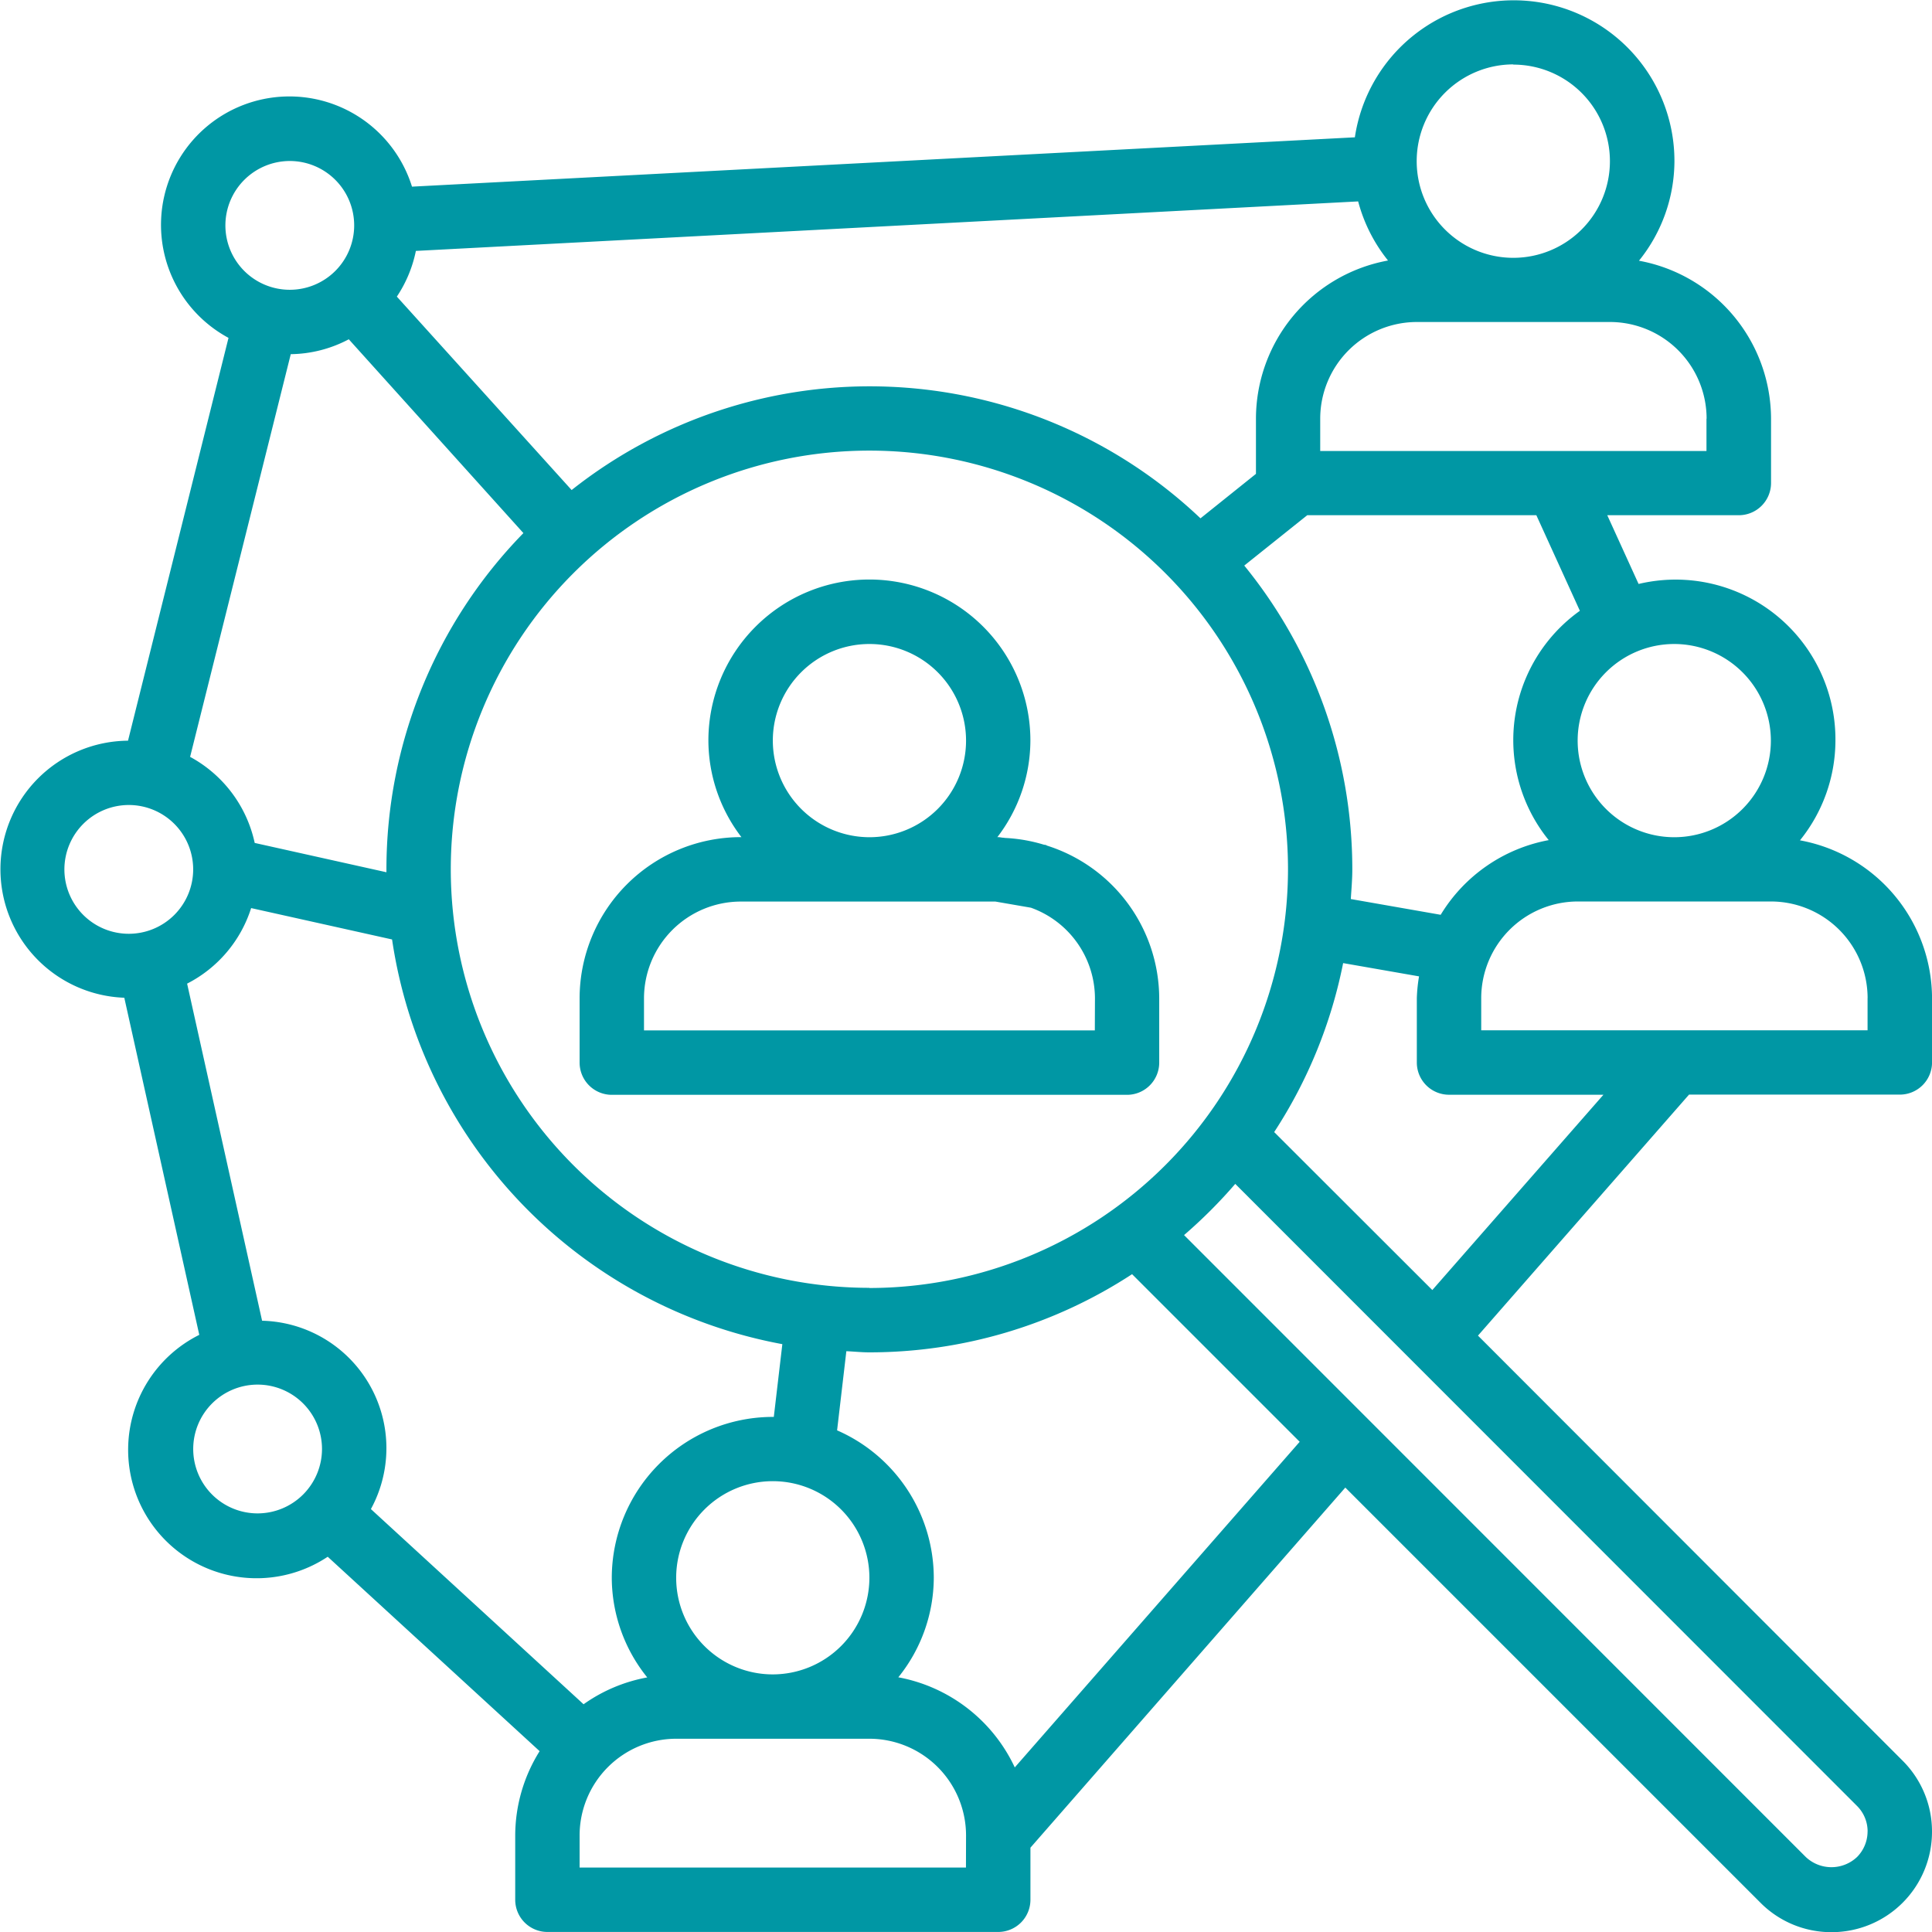
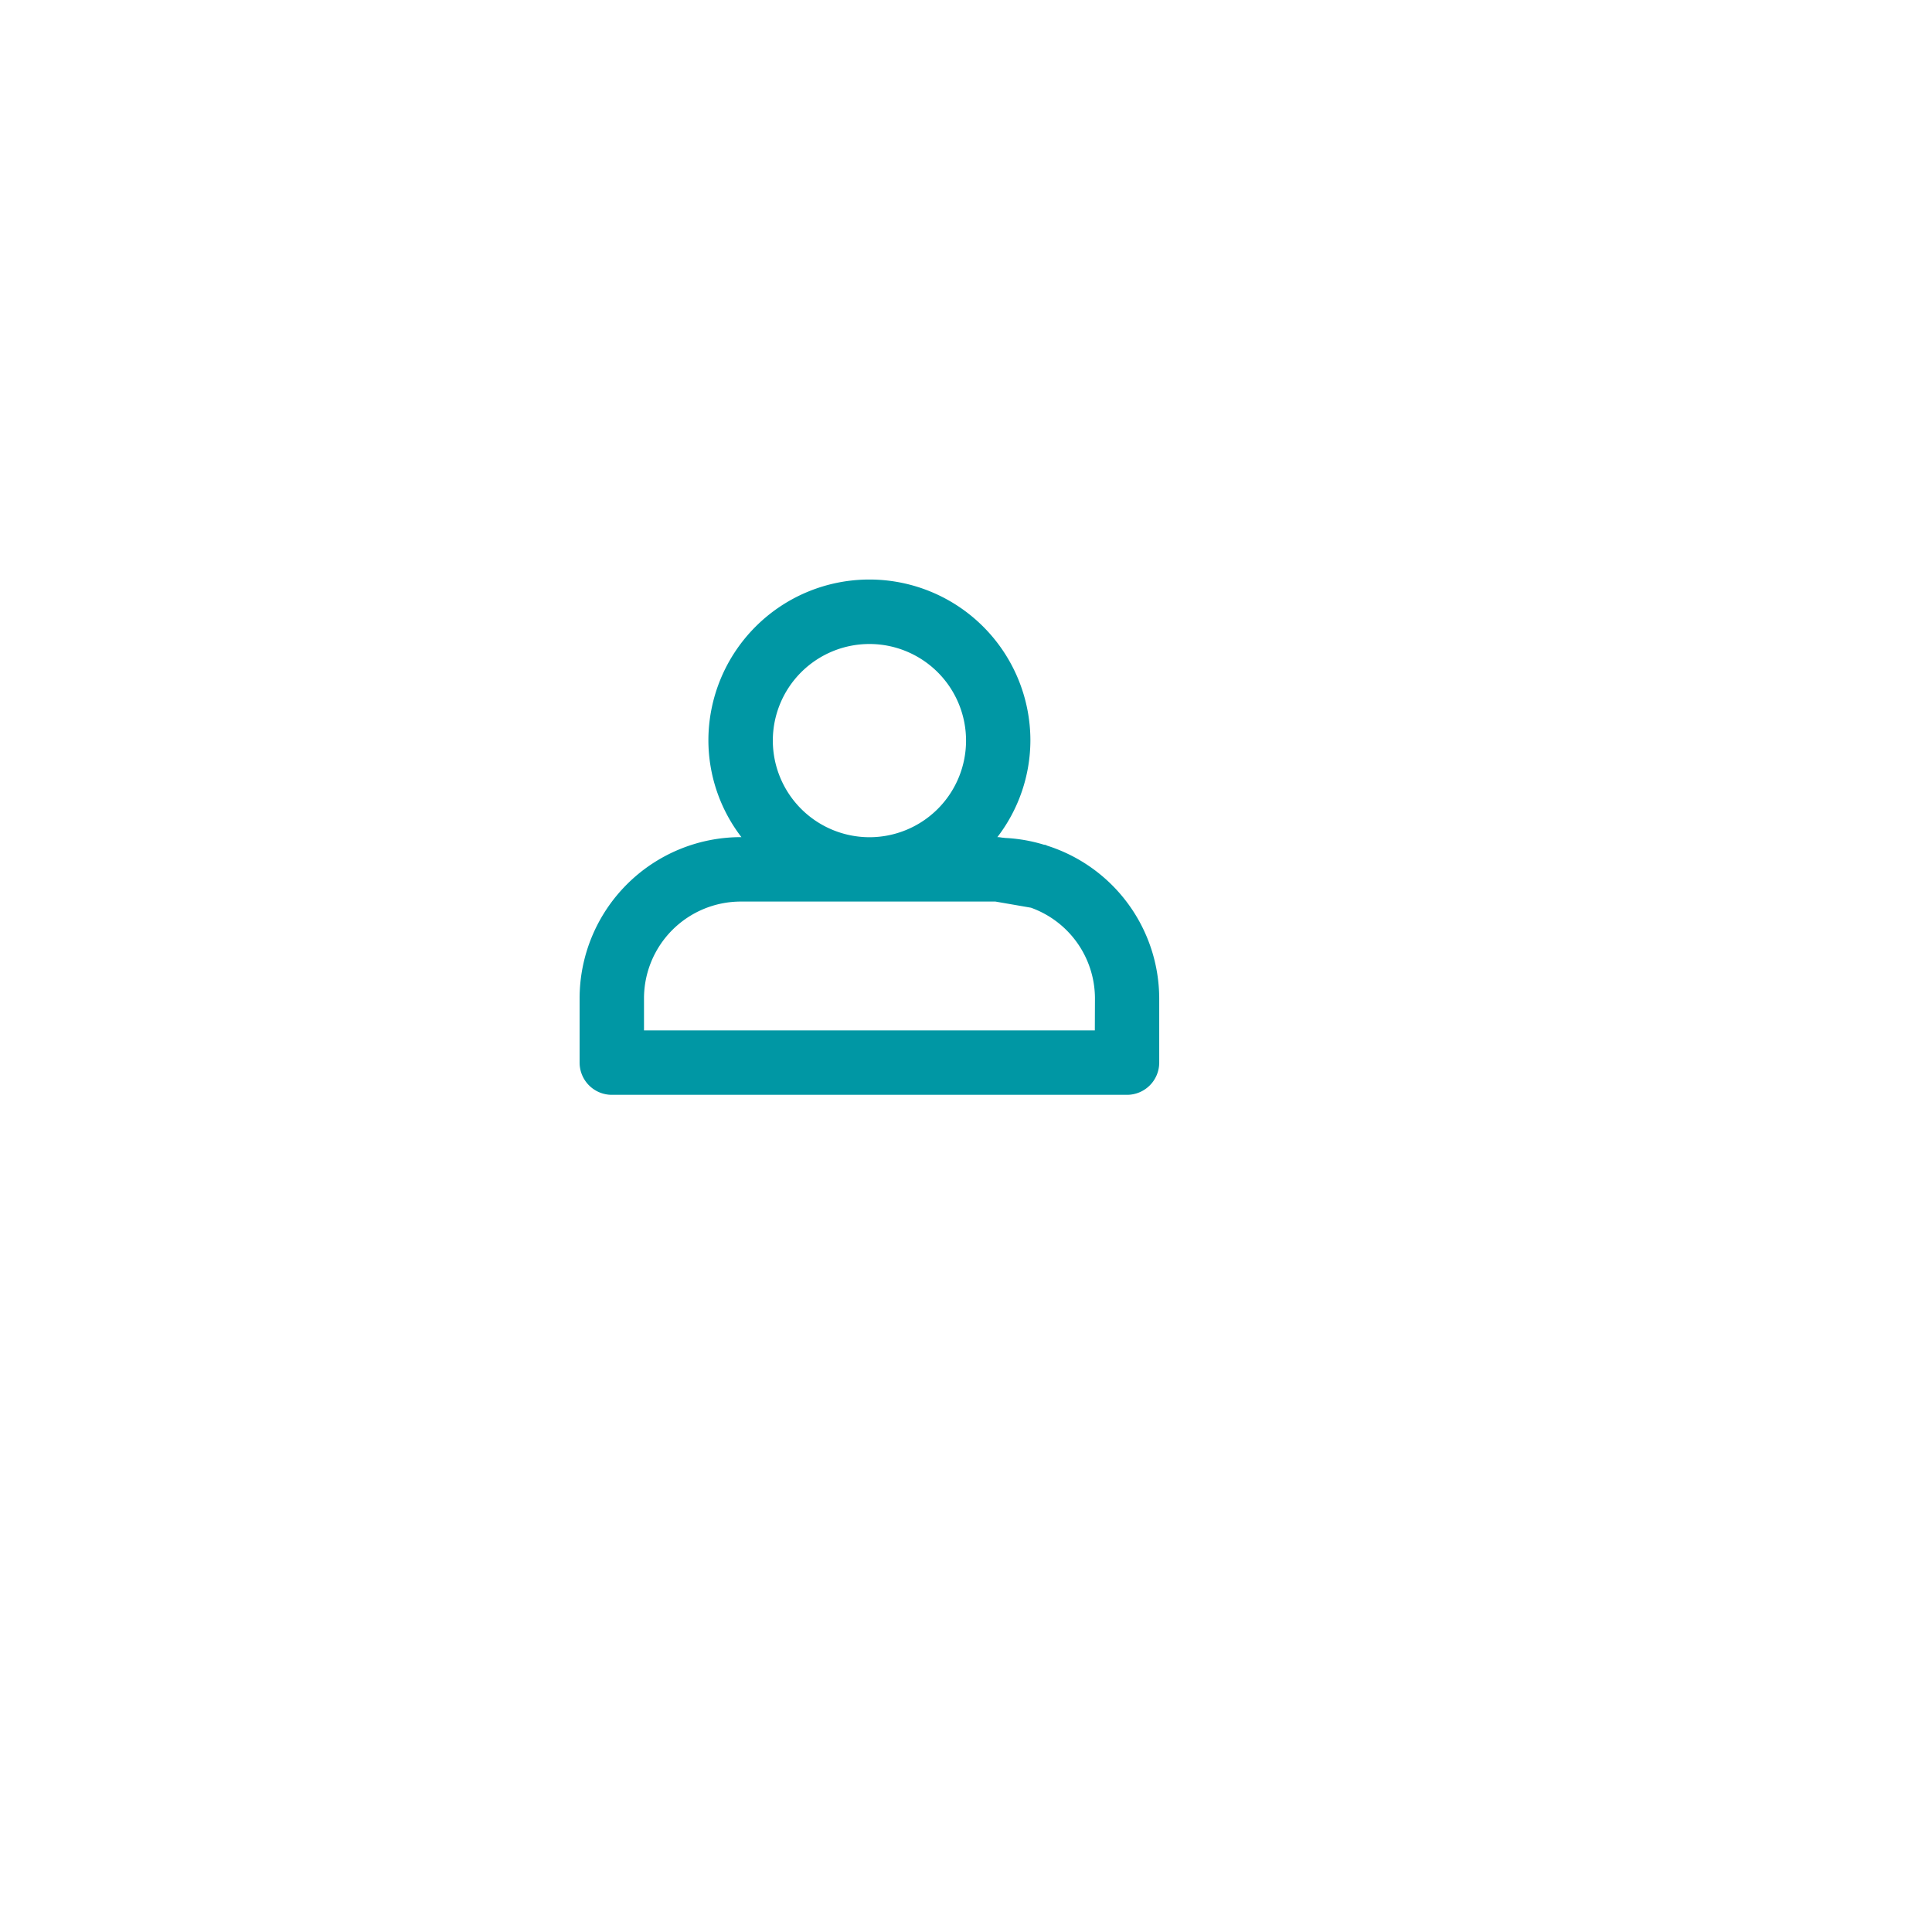
<svg xmlns="http://www.w3.org/2000/svg" width="45.276" height="45.276" viewBox="0 0 45.276 45.276">
  <defs>
    <style>.a{fill:#0097a4;}</style>
  </defs>
  <g transform="translate(0 0)">
    <path class="a" d="M30.941,26.23l0-.008-.065-.011a3.718,3.718,0,0,0-.907-.157l-.032-.005v0c-.045,0-.087-.014-.132-.014H29.79a3.734,3.734,0,0,0,.774-2.264,3.773,3.773,0,0,0-7.546,0,3.734,3.734,0,0,0,.774,2.264h-.017A3.781,3.781,0,0,0,20,29.813v1.506a.755.755,0,0,0,.755.755H32.828a.755.755,0,0,0,.755-.755V29.813a3.767,3.767,0,0,0-2.642-3.583Zm-6.413-2.457a2.264,2.264,0,1,1,2.264,2.264A2.267,2.267,0,0,1,24.528,23.773Zm7.546,6.791H21.509v-.752a2.27,2.27,0,0,1,2.267-2.267h5.969l.832.144a2.263,2.263,0,0,1,1.5,2.123Z" transform="translate(-6.417 -6.417)" />
-     <path class="a" d="M4.913,25.382l1.757,7.9a3.01,3.01,0,1,0,3.01,5.2l4.966,4.556a3.738,3.738,0,0,0-.572,1.973v1.509a.755.755,0,0,0,.755.755H25.393a.755.755,0,0,0,.755-.755V45.3l7.379-8.439,9.73,9.73a2.338,2.338,0,0,0,1.665.689,2.352,2.352,0,0,0,2.354-2.354,2.34,2.34,0,0,0-.689-1.665L36.636,33.3l4.946-5.648h4.94a.755.755,0,0,0,.755-.755V25.393a3.774,3.774,0,0,0-3.095-3.7,3.733,3.733,0,0,0,.831-2.332A3.745,3.745,0,0,0,40.4,15.685l-.734-1.611h3.083a.755.755,0,0,0,.755-.755V11.81a3.774,3.774,0,0,0-3.095-3.7,3.733,3.733,0,0,0,.831-2.332,3.765,3.765,0,0,0-7.489-.56L11.655,6.374a3.009,3.009,0,1,0-4.3,3.544L5,19.358a3.013,3.013,0,0,0-.084,6.024Zm5.26-15.432,4.093,4.543a11.276,11.276,0,0,0-3.21,7.88c0,.023,0,.045,0,.068l-3.087-.687a3.016,3.016,0,0,0-1.514-2.017L8.814,10.3a2.981,2.981,0,0,0,1.358-.348ZM11.749,7.88,33.828,6.72a3.732,3.732,0,0,0,.7,1.385,3.774,3.774,0,0,0-3.095,3.7v1.3l-1.3,1.042a11.256,11.256,0,0,0-14.737-.663L11.3,8.951a3,3,0,0,0,.446-1.071Zm10.625,24.3a9.81,9.81,0,1,1,9.81-9.81A9.821,9.821,0,0,1,22.374,32.184Zm-14.492-8.9,3.306.736A11.33,11.33,0,0,0,20.334,33.5l-.2,1.705-.024,0a3.777,3.777,0,0,0-3.773,3.773,3.733,3.733,0,0,0,.831,2.332,3.733,3.733,0,0,0-1.492.629l-4.984-4.574a2.987,2.987,0,0,0-2.55-4.414l-1.757-7.9a3.012,3.012,0,0,0,1.5-1.769ZM20.11,41.239a2.264,2.264,0,1,1,2.264-2.264A2.267,2.267,0,0,1,20.11,41.239ZM8.037,37.466a1.509,1.509,0,1,1,1.509-1.509A1.511,1.511,0,0,1,8.037,37.466Zm16.6,8.3H15.583v-.755a2.267,2.267,0,0,1,2.264-2.264h4.528a2.267,2.267,0,0,1,2.264,2.264Zm1.144-2.347a3.772,3.772,0,0,0-2.729-2.112,3.733,3.733,0,0,0,.831-2.332,3.777,3.777,0,0,0-2.266-3.455l.217-1.855c.18.008.358.027.54.027A11.248,11.248,0,0,0,28.53,31.86l3.928,3.928Zm19.985,1.5a.851.851,0,0,1-.247.6.875.875,0,0,1-1.2,0L29.748,30.944a11.488,11.488,0,0,0,1.2-1.2L45.52,44.323a.841.841,0,0,1,.247.6Zm-10.2-12.687L31.86,28.53a11.247,11.247,0,0,0,1.616-3.96l1.779.311a3.706,3.706,0,0,0-.052.512V26.9a.755.755,0,0,0,.755.755h3.618Zm10.2-6.842v.755H36.712v-.755a2.267,2.267,0,0,1,2.264-2.264H43.5A2.267,2.267,0,0,1,45.767,25.393ZM43.5,19.356a2.264,2.264,0,1,1-2.264-2.264A2.267,2.267,0,0,1,43.5,19.356Zm-4.476-3.042a3.722,3.722,0,0,0-.73,5.374,3.766,3.766,0,0,0-2.532,1.75l-2.106-.369c.014-.231.035-.46.035-.695a11.261,11.261,0,0,0-2.532-7.12l1.476-1.18h5.369Zm2.967-4.5v.755H32.939V11.81A2.267,2.267,0,0,1,35.2,9.546H39.73A2.267,2.267,0,0,1,41.994,11.81Zm-4.528-8.3A2.264,2.264,0,1,1,35.2,5.773,2.267,2.267,0,0,1,37.466,3.509ZM8.791,5.773A1.509,1.509,0,1,1,7.282,7.282,1.511,1.511,0,0,1,8.791,5.773ZM5.018,20.865a1.509,1.509,0,1,1-1.509,1.509A1.511,1.511,0,0,1,5.018,20.865Z" transform="translate(-2 -2)" />
  </g>
</svg>